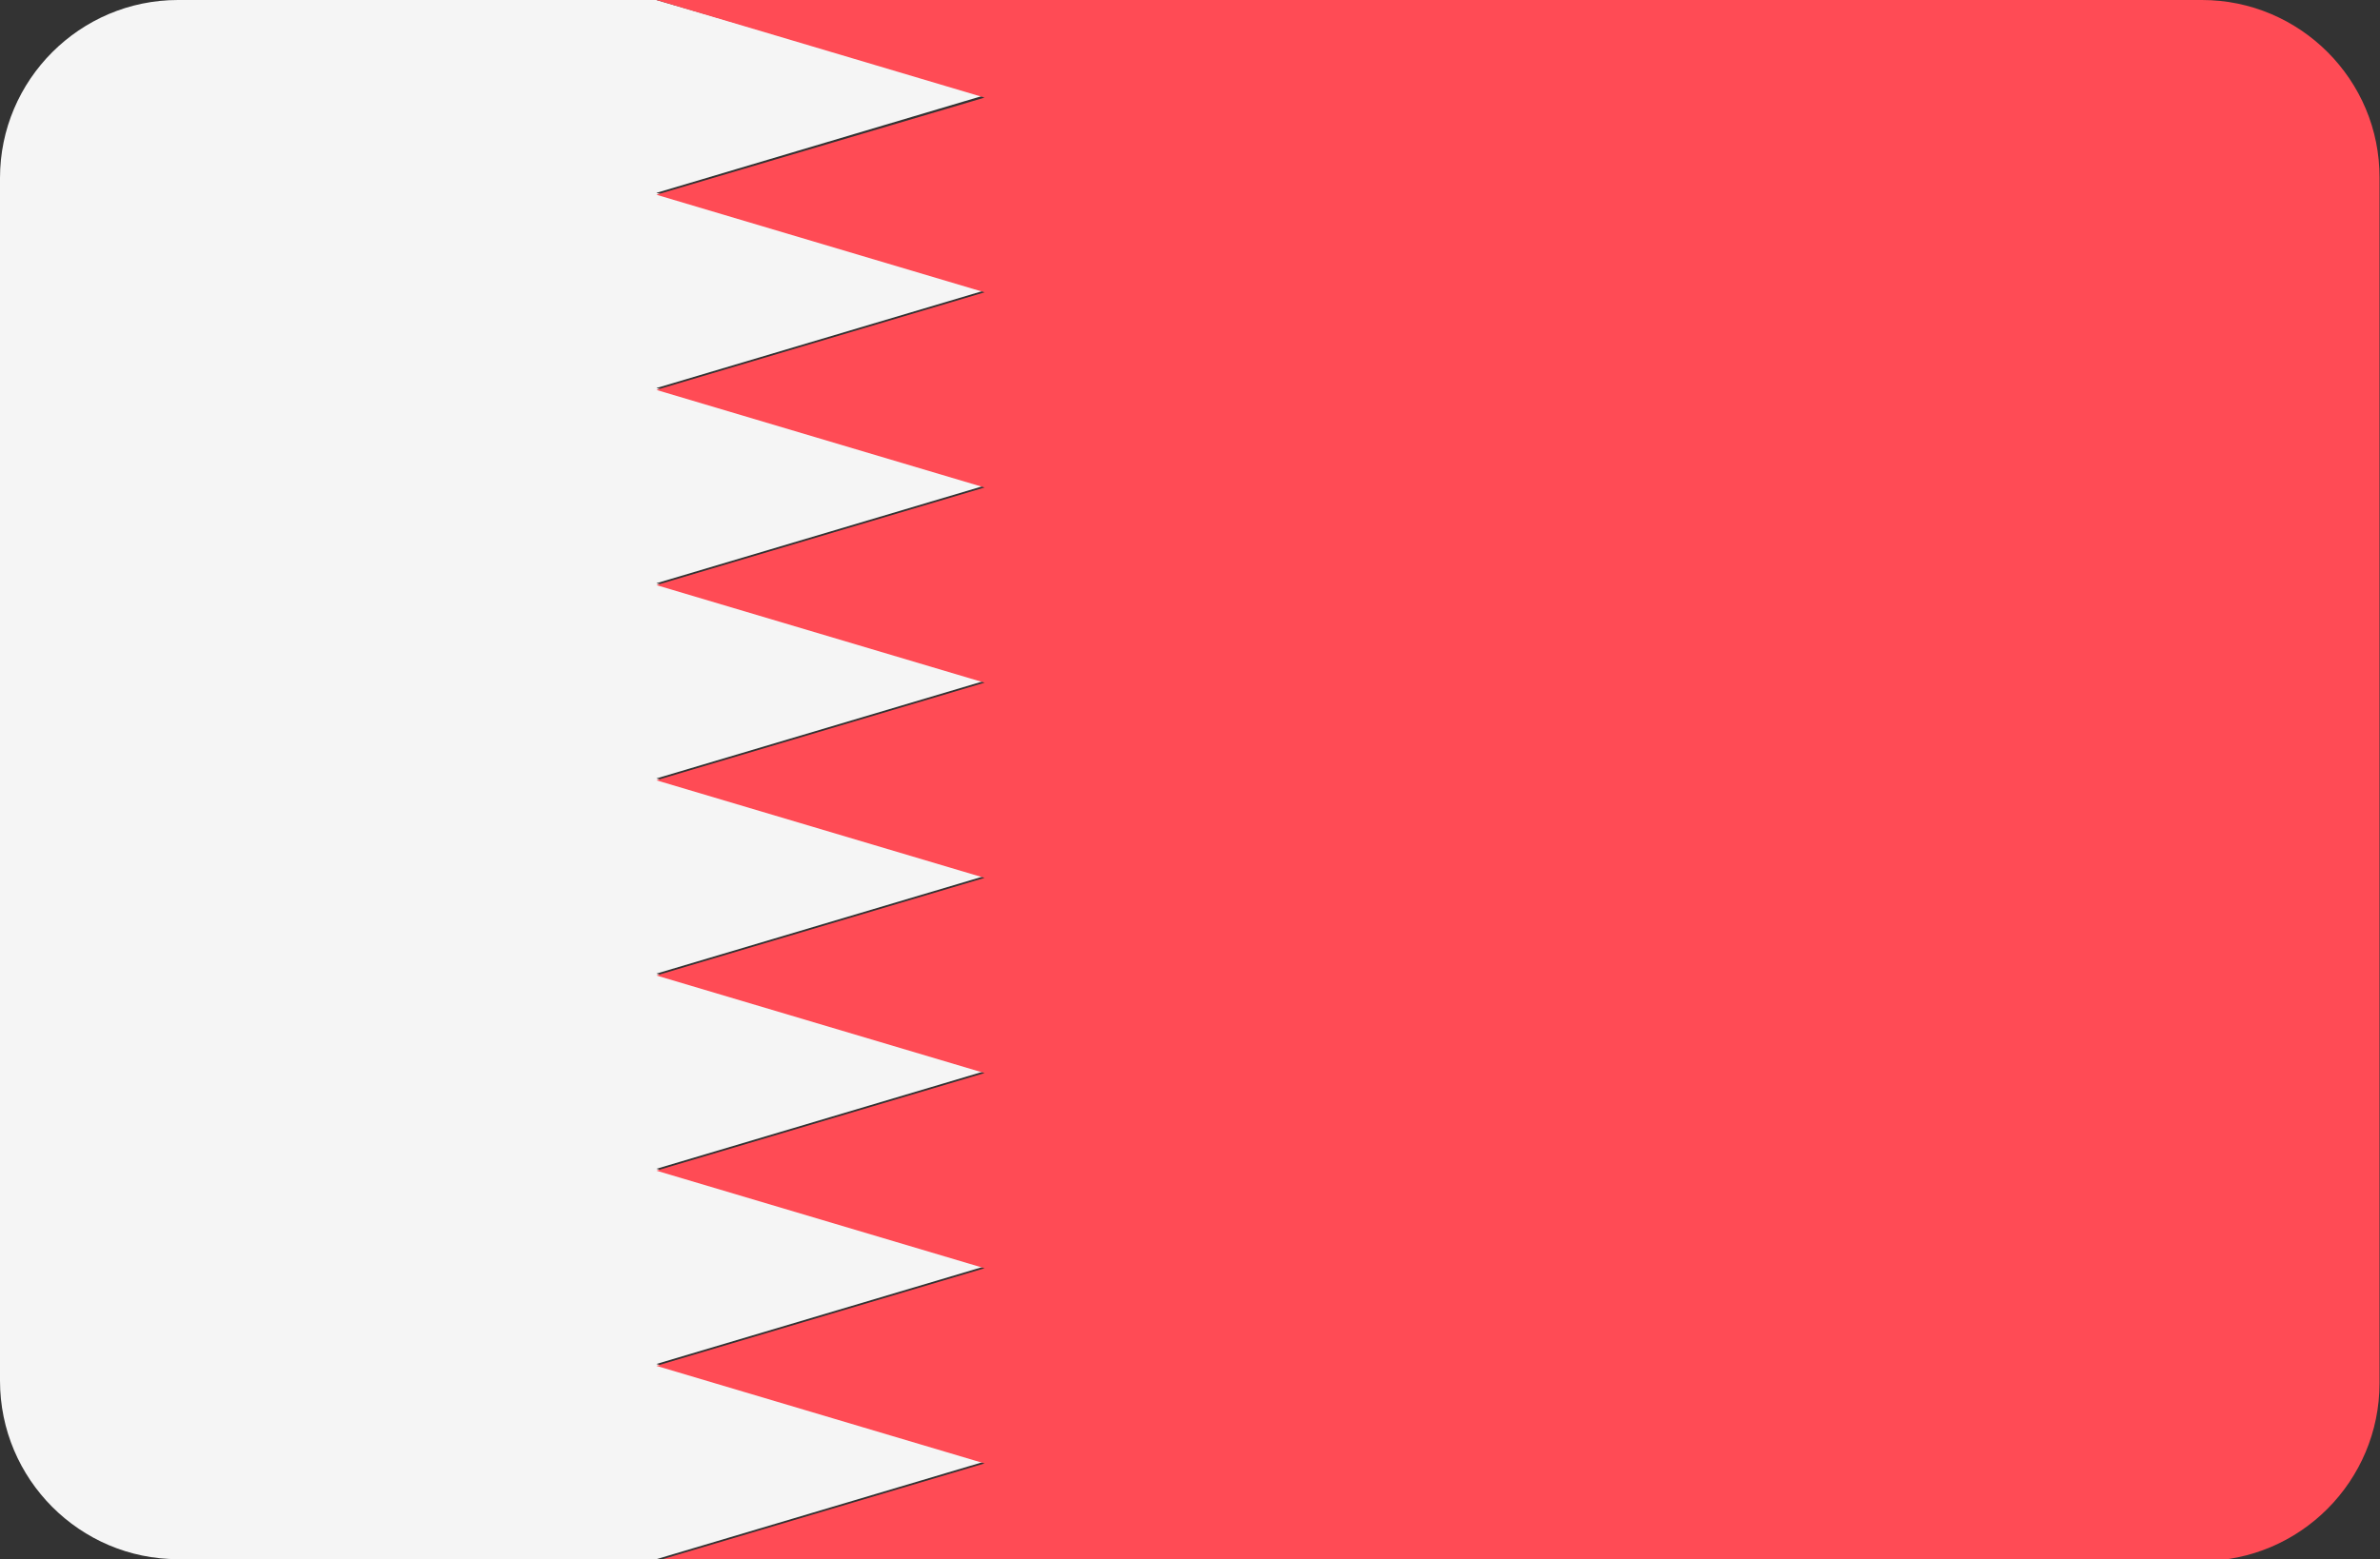
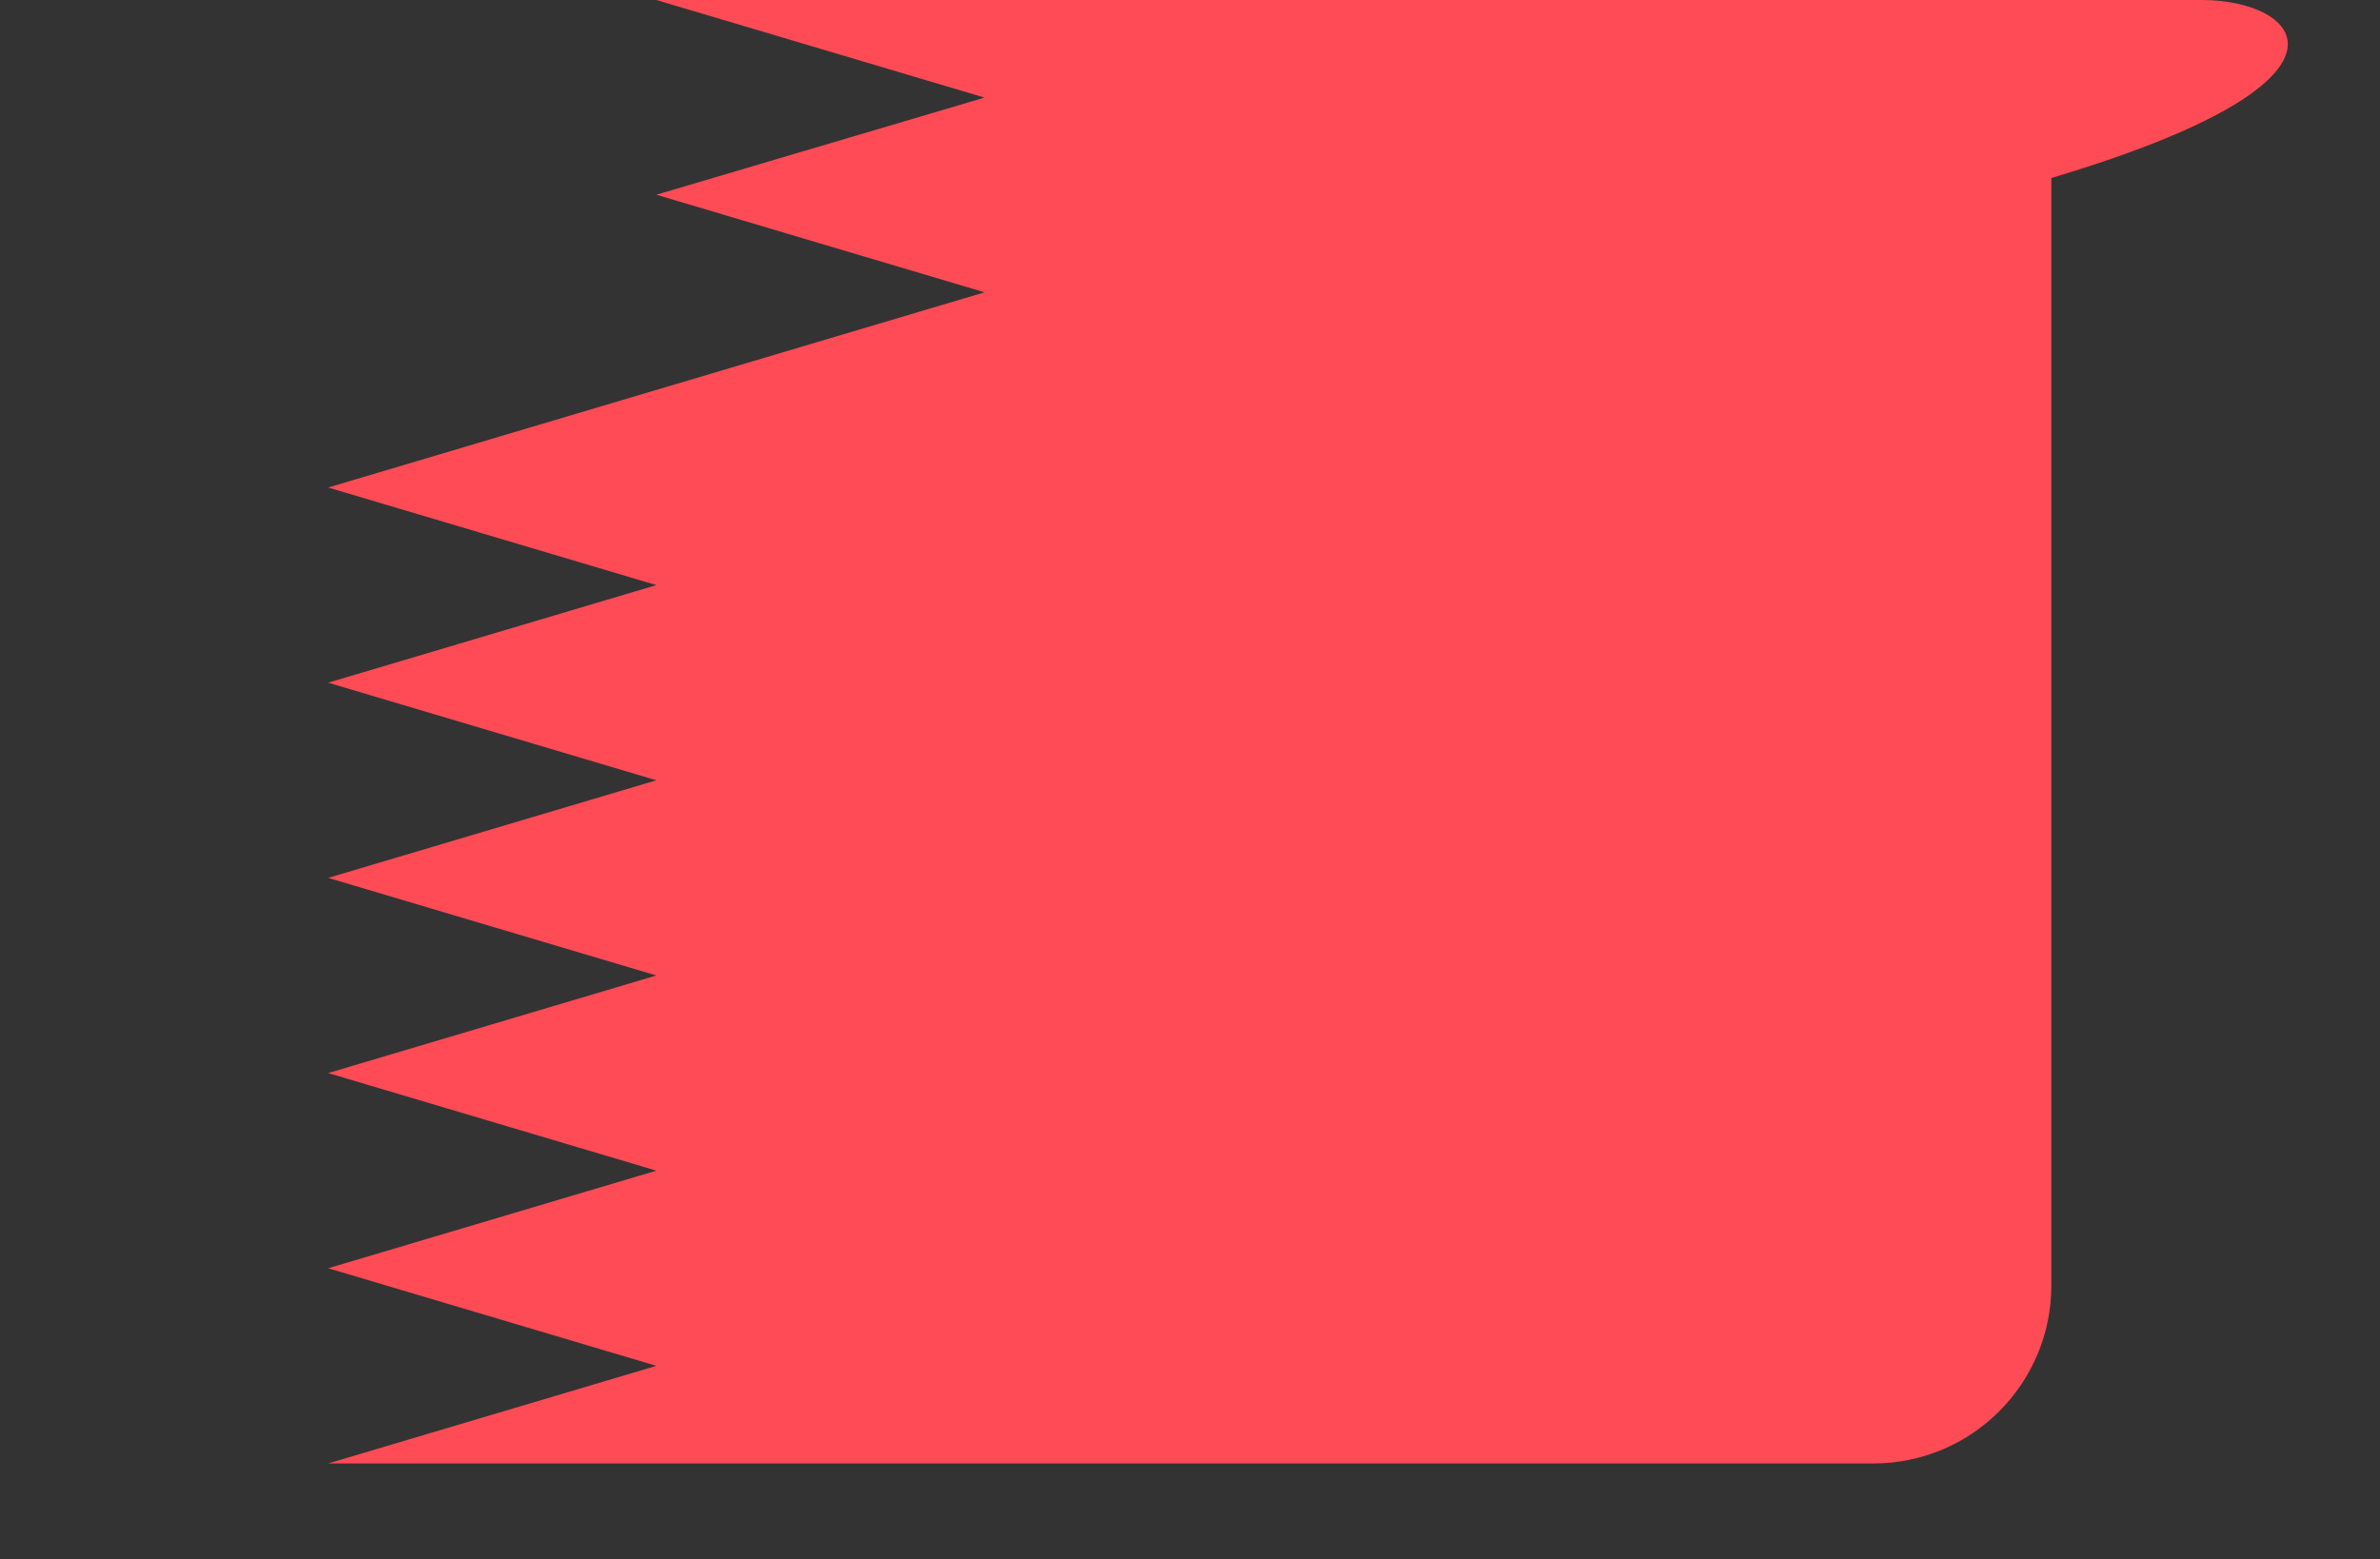
<svg xmlns="http://www.w3.org/2000/svg" version="1.1" id="Layer_1" x="0px" y="0px" viewBox="0 0 512 335.5" style="enable-background:new 0 0 512 335.5;" xml:space="preserve">
  <rect x="0" y="0" width="512" height="335.5" fill="#333333" stroke="none" />
  <style type="text/css">
	.st0{fill:#F5F5F5;}
	.st1{fill:#FF4B55;}
</style>
-   <path class="st0" d="M38.3,335.5h102.9l70.6-21l-70.6-21l70.6-21l-70.6-21l70.6-21l-70.6-21l70.6-21l-70.6-21l70.6-21l-70.6-21  l70.6-21l-70.6-21l70.6-21l-70.6-21l70.6-21L141.2,0H38.3C17.2,0,0,17.2,0,38.3v258.8C0,318.3,17.2,335.5,38.3,335.5z" />
-   <path class="st1" d="M141.2,41.9l70.6,21l-70.6,21l70.6,21l-70.6,21l70.6,21l-70.6,21l70.6,21l-70.6,21l70.6,21l-70.6,21l70.6,21  l-70.6,21l70.6,21l-70.6,21h332.4c21.2,0,38.3-17.2,38.3-38.3V38.3C512,17.2,494.8,0,473.7,0H141.2l70.6,21L141.2,41.9z" />
+   <path class="st1" d="M141.2,41.9l70.6,21l-70.6,21l-70.6,21l70.6,21l-70.6,21l70.6,21l-70.6,21l70.6,21l-70.6,21l70.6,21  l-70.6,21l70.6,21l-70.6,21h332.4c21.2,0,38.3-17.2,38.3-38.3V38.3C512,17.2,494.8,0,473.7,0H141.2l70.6,21L141.2,41.9z" />
</svg>